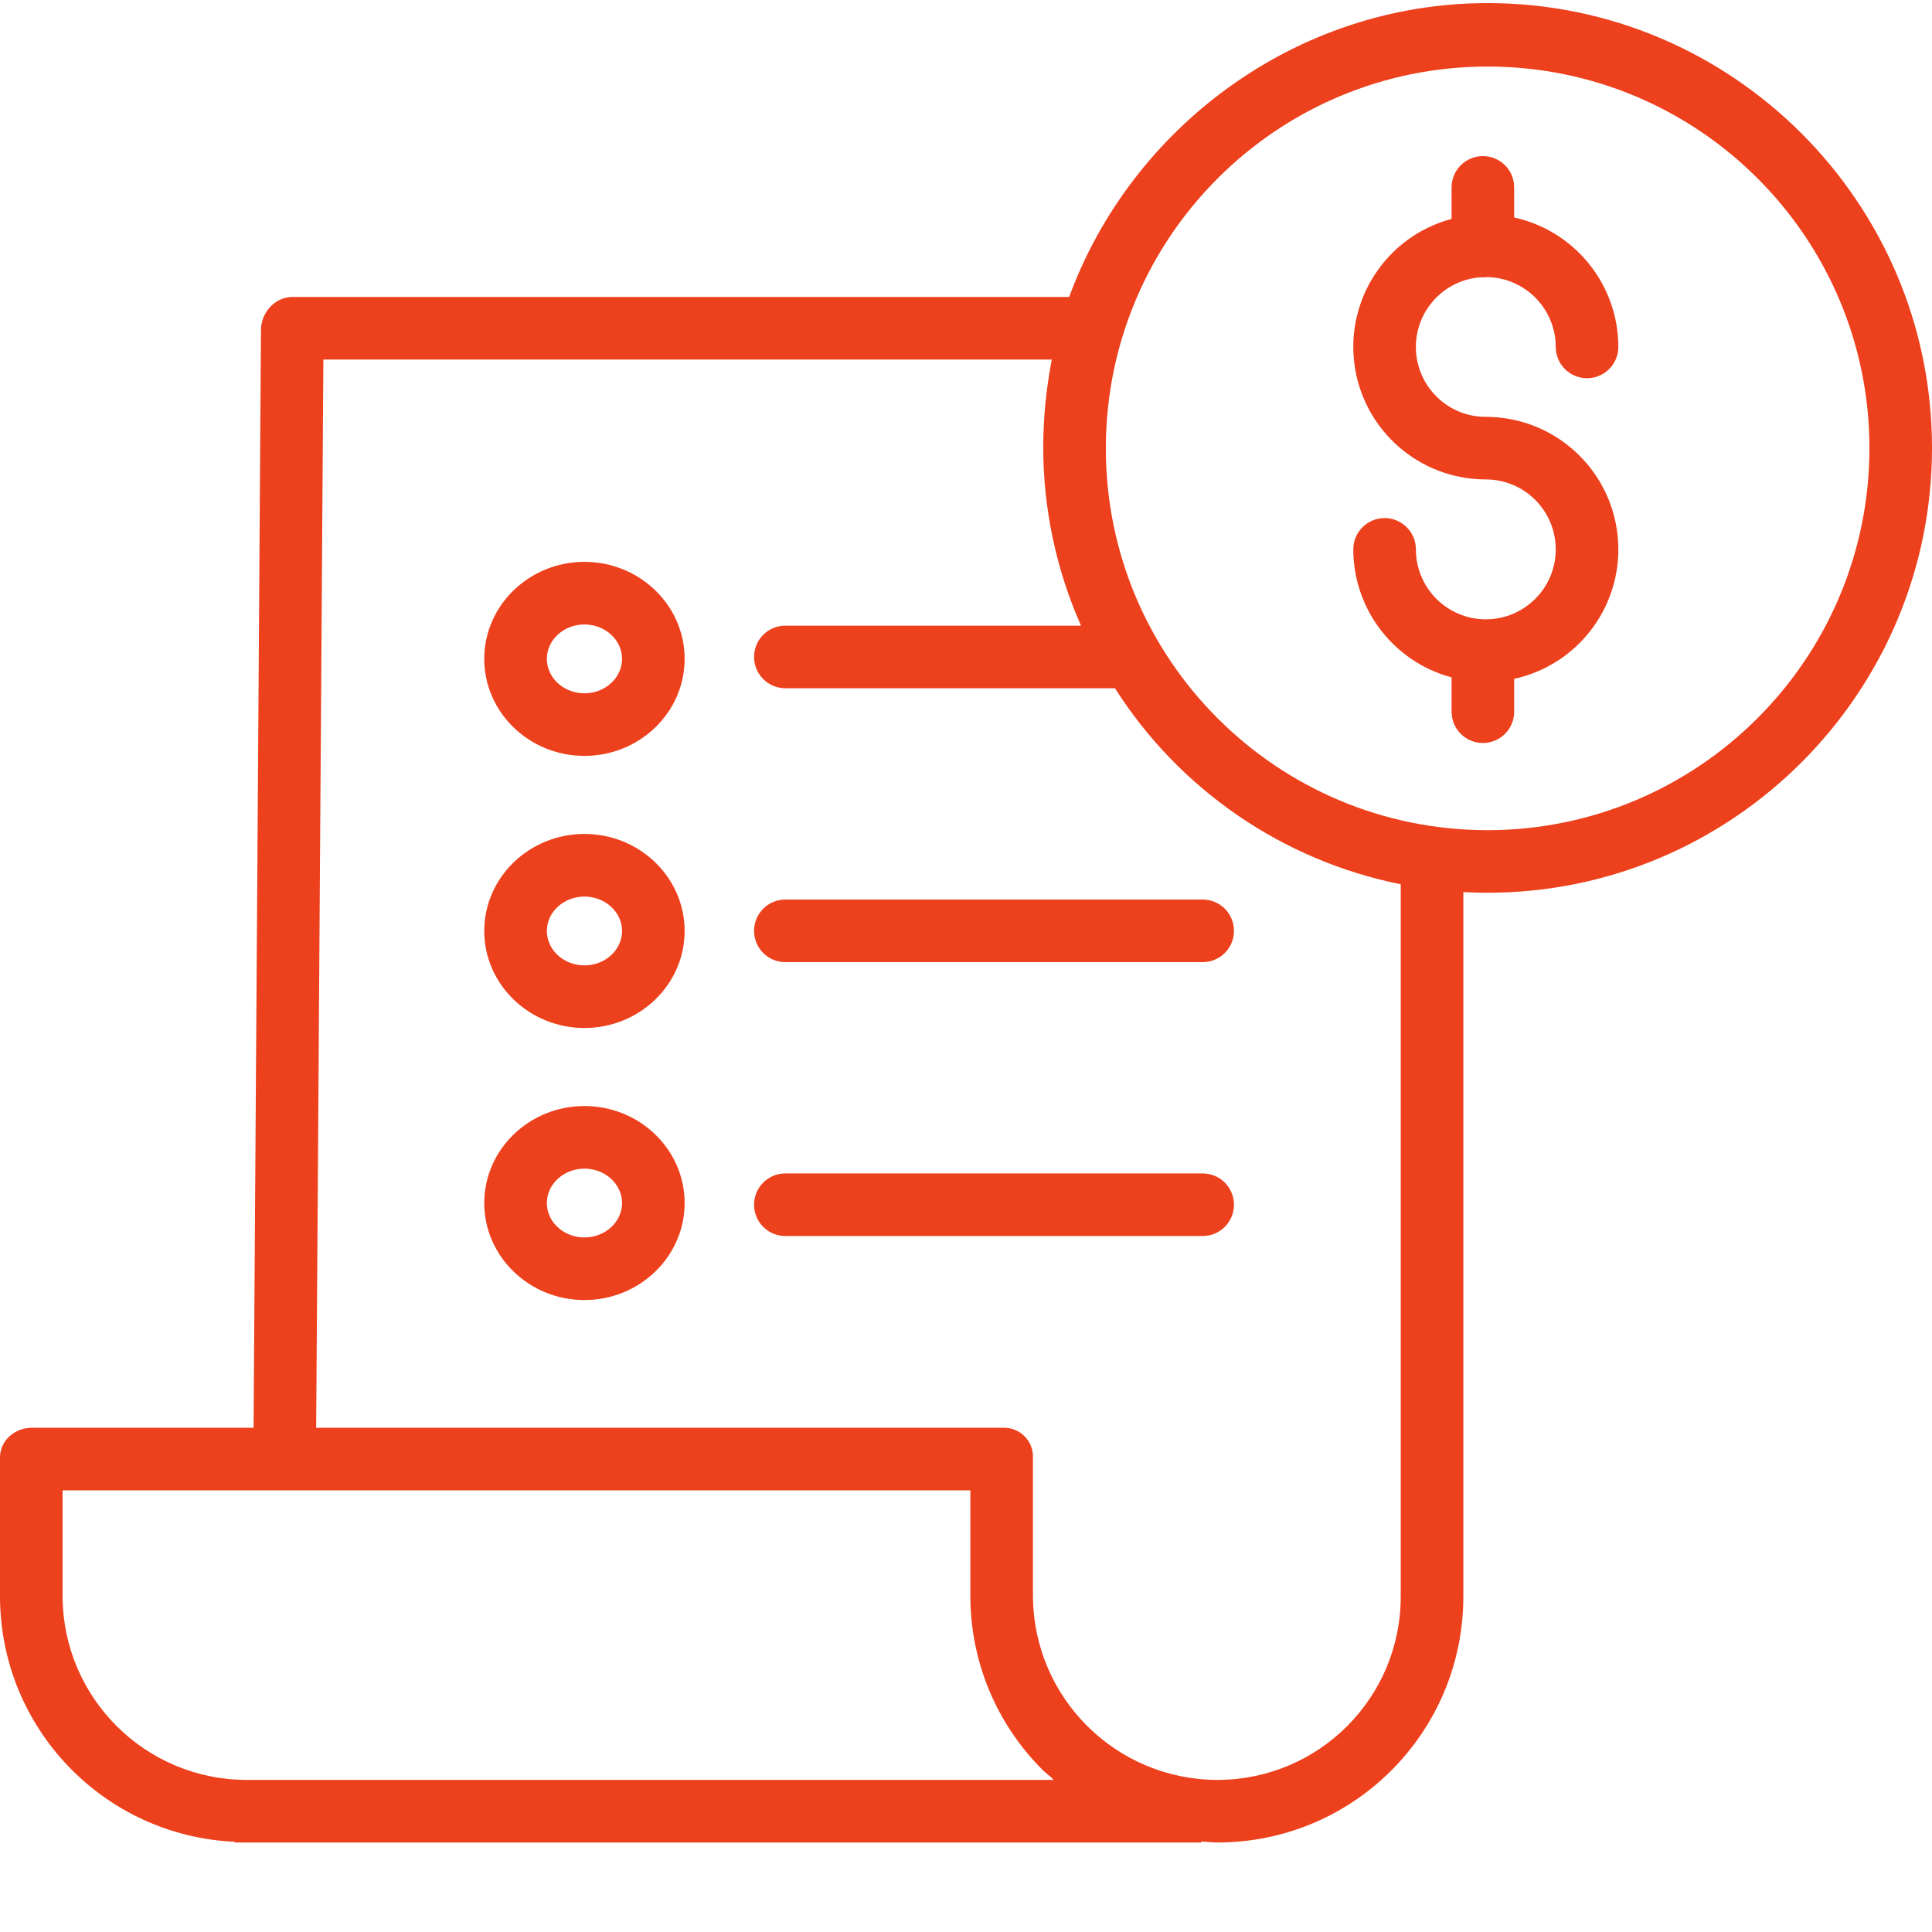
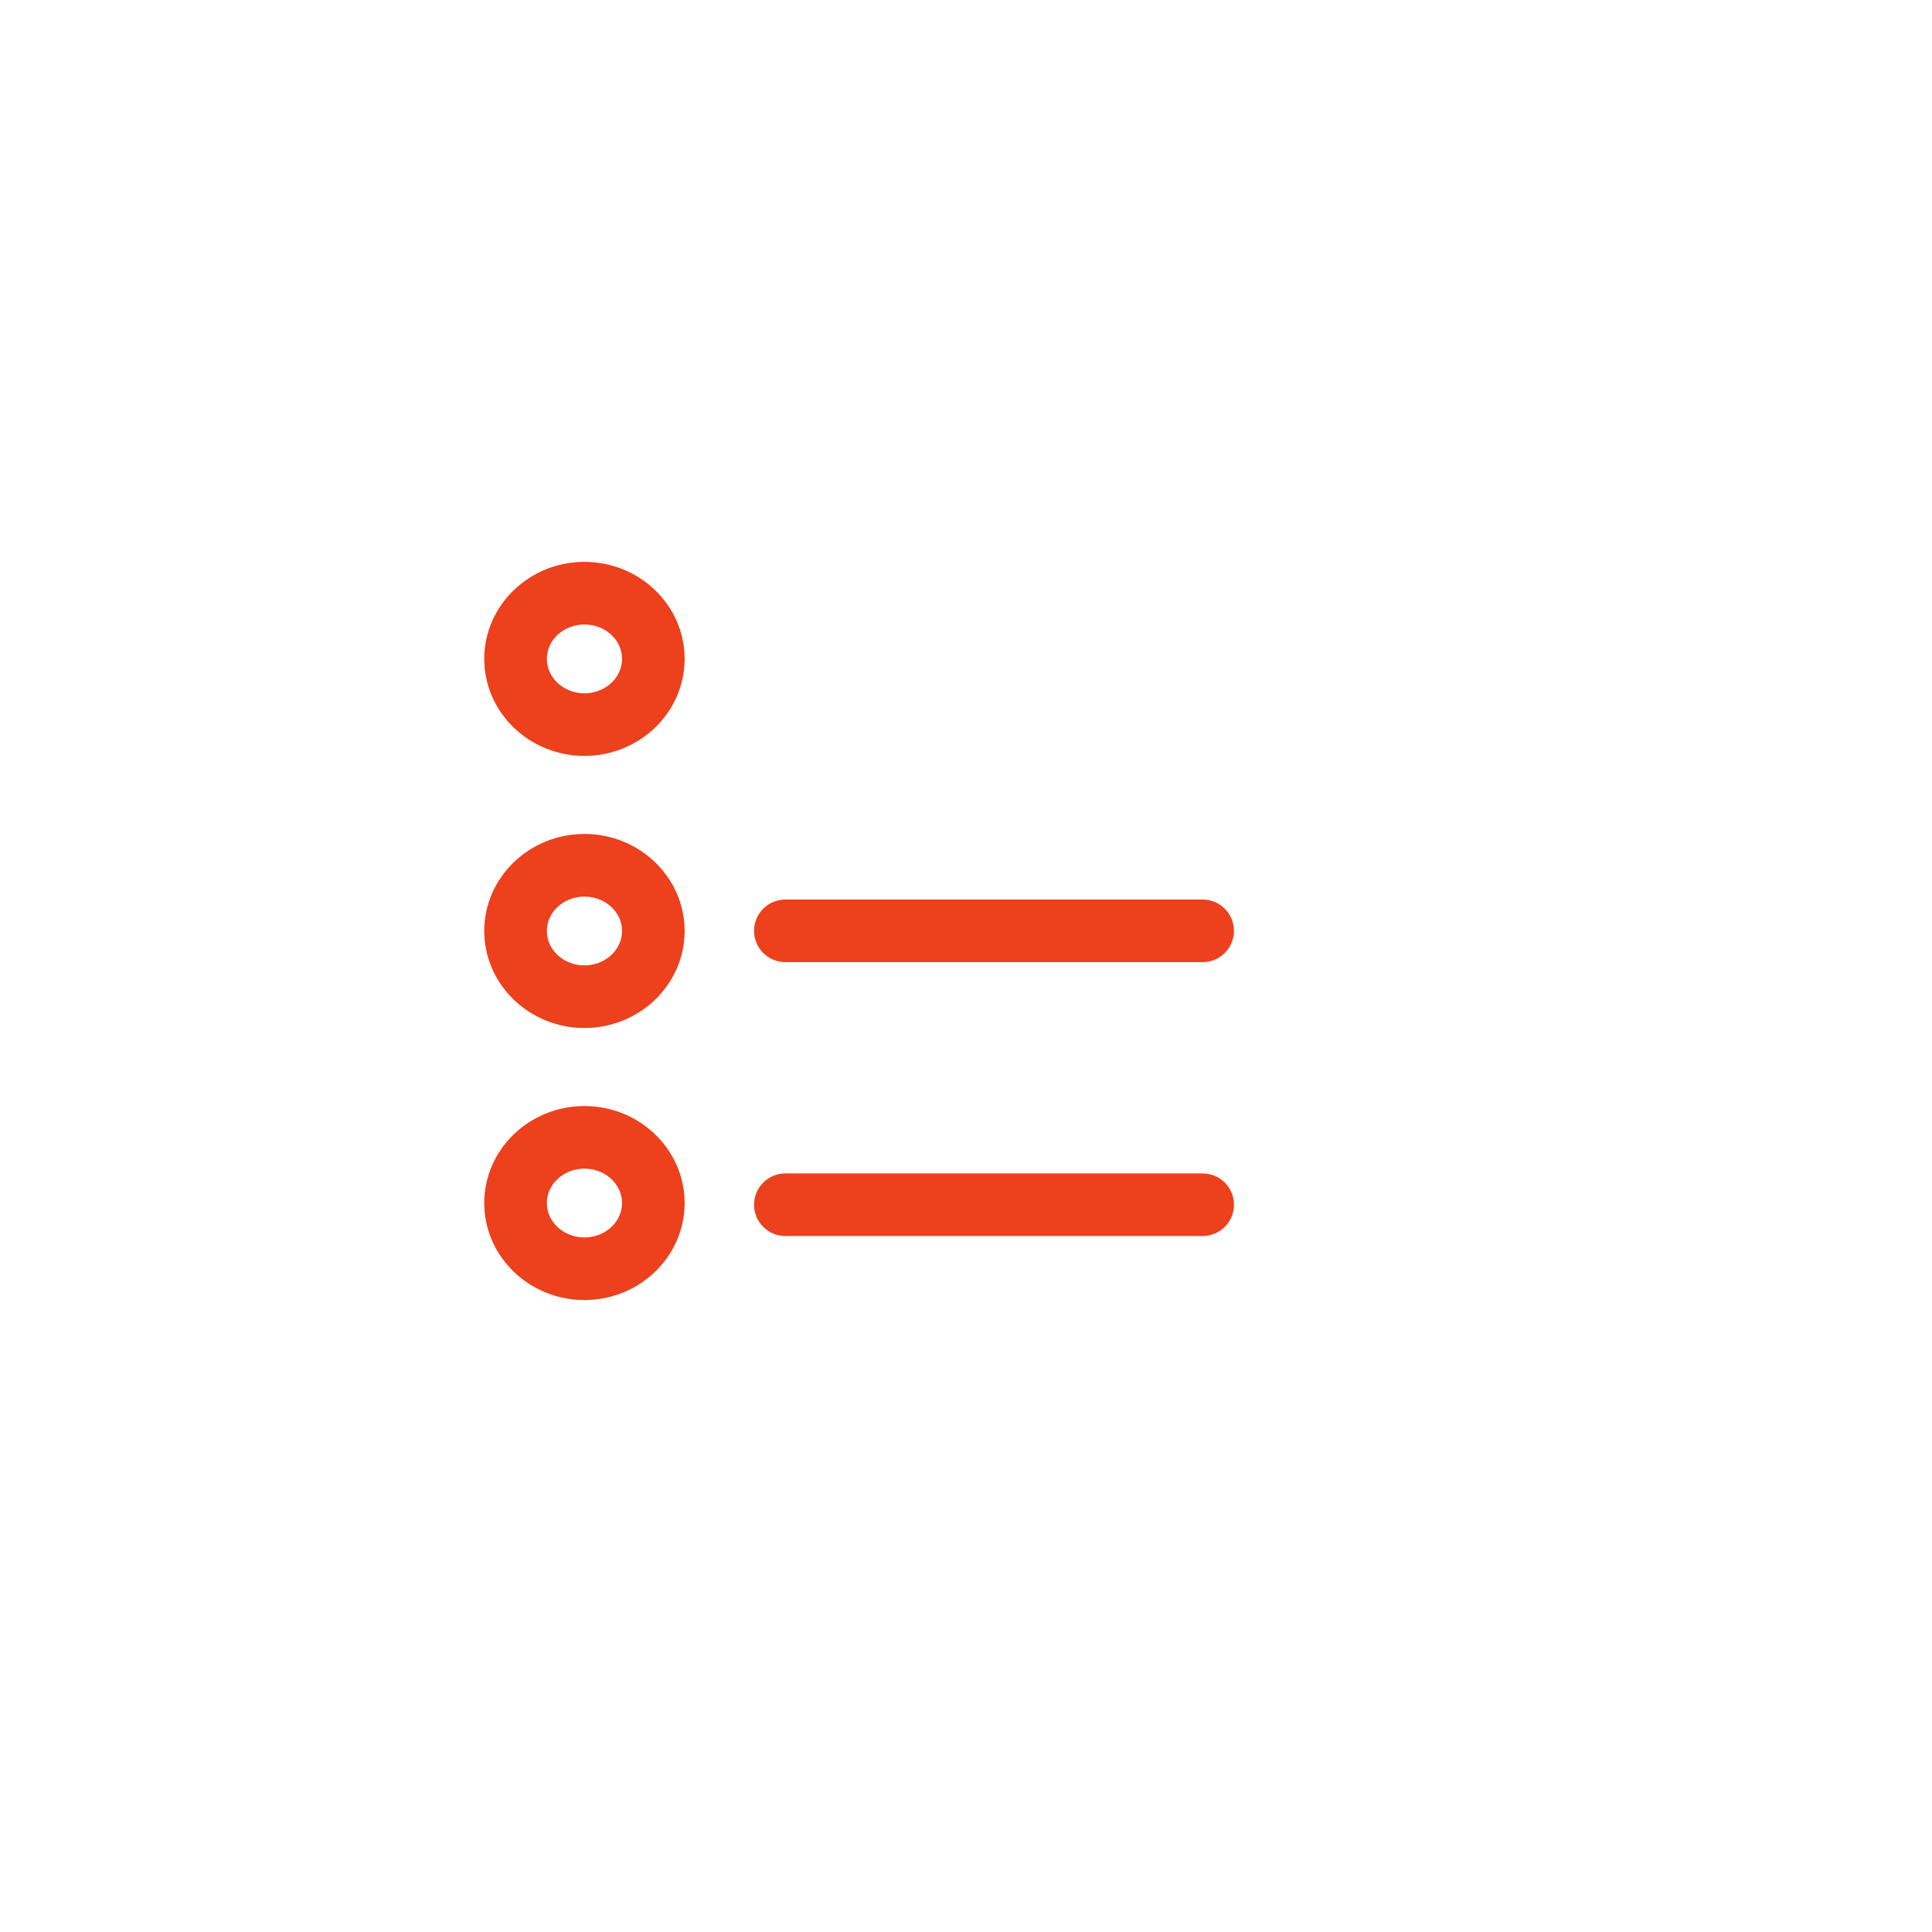
<svg xmlns="http://www.w3.org/2000/svg" width="60" height="60" viewBox="0 0 60 60" fill="none">
  <g clip-path="url(#clip0_1158_1415)">
-     <path d="M45.974 8.611C45.999 8.613 46.026 8.614 46.052 8.614C46.097 8.614 46.142 8.611 46.187 8.605C47.368 8.629 48.313 9.592 48.315 10.774C48.315 11.031 48.417 11.279 48.6 11.461C48.782 11.643 49.029 11.746 49.287 11.746C49.545 11.746 49.792 11.643 49.974 11.461C50.157 11.279 50.259 11.031 50.259 10.774C50.257 8.841 48.911 7.17 47.024 6.754V5.82C47.024 5.562 46.922 5.315 46.74 5.132C46.557 4.95 46.31 4.848 46.052 4.848C45.794 4.848 45.547 4.95 45.365 5.132C45.182 5.315 45.08 5.562 45.08 5.82V6.798C43.085 7.331 41.794 9.262 42.063 11.31C42.332 13.358 44.078 14.889 46.143 14.889C47.343 14.889 48.315 15.862 48.315 17.061C48.315 18.261 47.343 19.233 46.143 19.233C44.944 19.233 43.972 18.261 43.972 17.061C43.972 16.804 43.869 16.556 43.687 16.374C43.505 16.192 43.258 16.089 43 16.089C42.742 16.089 42.495 16.192 42.312 16.374C42.13 16.556 42.028 16.804 42.028 17.061C42.03 18.924 43.281 20.553 45.08 21.037V22.102C45.08 22.36 45.182 22.607 45.365 22.79C45.547 22.972 45.794 23.074 46.052 23.074C46.31 23.074 46.557 22.972 46.74 22.79C46.922 22.607 47.024 22.36 47.024 22.102V21.082C49.077 20.632 50.462 18.708 50.235 16.619C50.009 14.529 48.245 12.946 46.143 12.946C44.977 12.947 44.019 12.026 43.973 10.861C43.927 9.695 44.81 8.702 45.974 8.611V8.611Z" fill="#ED401D" />
-     <path d="M46.2 0.096C40.219 0.096 35.116 3.998 33.204 9.223H9.077C8.543 9.223 8.109 9.705 8.105 10.239L7.875 44.34H0.998C0.461 44.34 0 44.729 0 45.266V49.594C0.012 53.668 3.221 57.014 7.291 57.199V57.22H37.304V57.192C37.547 57.201 37.647 57.22 37.801 57.22H37.822C42.034 57.213 45.445 53.797 45.445 49.585V27.705C45.688 27.718 45.946 27.725 46.197 27.725C53.807 27.725 60 21.521 60 13.91C60 6.3 53.81 0.096 46.2 0.096V0.096ZM7.661 55.276H7.654C4.51 55.272 1.959 52.729 1.944 49.584V46.284H30.135V49.57C30.136 50.575 30.335 51.569 30.721 52.496C31.108 53.424 31.673 54.266 32.386 54.974C32.488 55.076 32.615 55.154 32.721 55.276H7.661ZM43.501 49.584C43.502 52.723 40.96 55.27 37.821 55.276H37.803C34.651 55.27 32.095 52.722 32.079 49.571V45.266C32.083 45.144 32.062 45.021 32.017 44.907C31.972 44.792 31.903 44.689 31.816 44.602C31.729 44.515 31.625 44.447 31.511 44.402C31.396 44.357 31.274 44.336 31.151 44.34H9.819L10.043 11.167H32.664C32.492 12.057 32.403 12.961 32.398 13.867C32.396 15.783 32.796 17.678 33.572 19.43H24.39C23.853 19.43 23.418 19.865 23.418 20.402C23.418 20.939 23.853 21.374 24.39 21.374H34.626C35.619 22.935 36.917 24.279 38.442 25.325C39.967 26.371 41.688 27.098 43.501 27.462V49.584ZM46.2 25.782C39.651 25.782 34.342 20.473 34.343 13.924C34.343 7.376 39.651 2.067 46.2 2.067C52.748 2.067 58.057 7.376 58.057 13.924C58.05 20.47 52.746 25.775 46.2 25.782Z" fill="#ED401D" />
    <path d="M18.15 25.899C16.435 25.899 15.039 27.251 15.039 28.912C15.039 30.573 16.434 31.925 18.15 31.925C19.866 31.925 21.262 30.573 21.262 28.912C21.262 27.251 19.866 25.899 18.15 25.899ZM18.15 29.981C17.506 29.981 16.983 29.501 16.983 28.912C16.983 28.323 17.507 27.844 18.15 27.844C18.794 27.844 19.318 28.323 19.318 28.912C19.318 29.501 18.794 29.981 18.15 29.981ZM23.418 28.908C23.418 29.445 23.853 29.88 24.39 29.88H37.35C37.608 29.88 37.855 29.778 38.038 29.595C38.22 29.413 38.322 29.166 38.322 28.908C38.322 28.65 38.22 28.403 38.038 28.221C37.855 28.038 37.608 27.936 37.35 27.936H24.39C23.853 27.936 23.418 28.371 23.418 28.908ZM18.15 17.449C16.435 17.449 15.039 18.801 15.039 20.462C15.039 22.124 16.434 23.475 18.15 23.475C19.866 23.475 21.262 22.124 21.262 20.462C21.262 18.801 19.866 17.449 18.15 17.449ZM18.15 21.531C17.506 21.531 16.983 21.051 16.983 20.462C16.983 19.873 17.507 19.393 18.15 19.393C18.794 19.393 19.318 19.873 19.318 20.462C19.318 21.051 18.794 21.531 18.15 21.531V21.531ZM18.15 34.349C16.435 34.349 15.039 35.7 15.039 37.361C15.039 39.023 16.434 40.374 18.15 40.374C19.866 40.374 21.262 39.023 21.262 37.361C21.262 35.7 19.866 34.349 18.15 34.349ZM18.15 38.43C17.506 38.43 16.983 37.951 16.983 37.361C16.983 36.773 17.507 36.293 18.15 36.293C18.794 36.293 19.318 36.773 19.318 37.361C19.318 37.95 18.794 38.43 18.15 38.43ZM37.35 36.442H24.39C23.853 36.442 23.418 36.877 23.418 37.414C23.418 37.95 23.853 38.386 24.39 38.386H37.35C37.608 38.386 37.855 38.283 38.038 38.101C38.22 37.919 38.322 37.672 38.322 37.414C38.322 37.156 38.22 36.909 38.038 36.726C37.855 36.544 37.608 36.442 37.35 36.442Z" fill="#ED401D" />
  </g>
  <defs>
    <clipPath id="clip0_1158_1415">
      <rect width="60" height="60" fill="white" />
    </clipPath>
  </defs>
</svg>